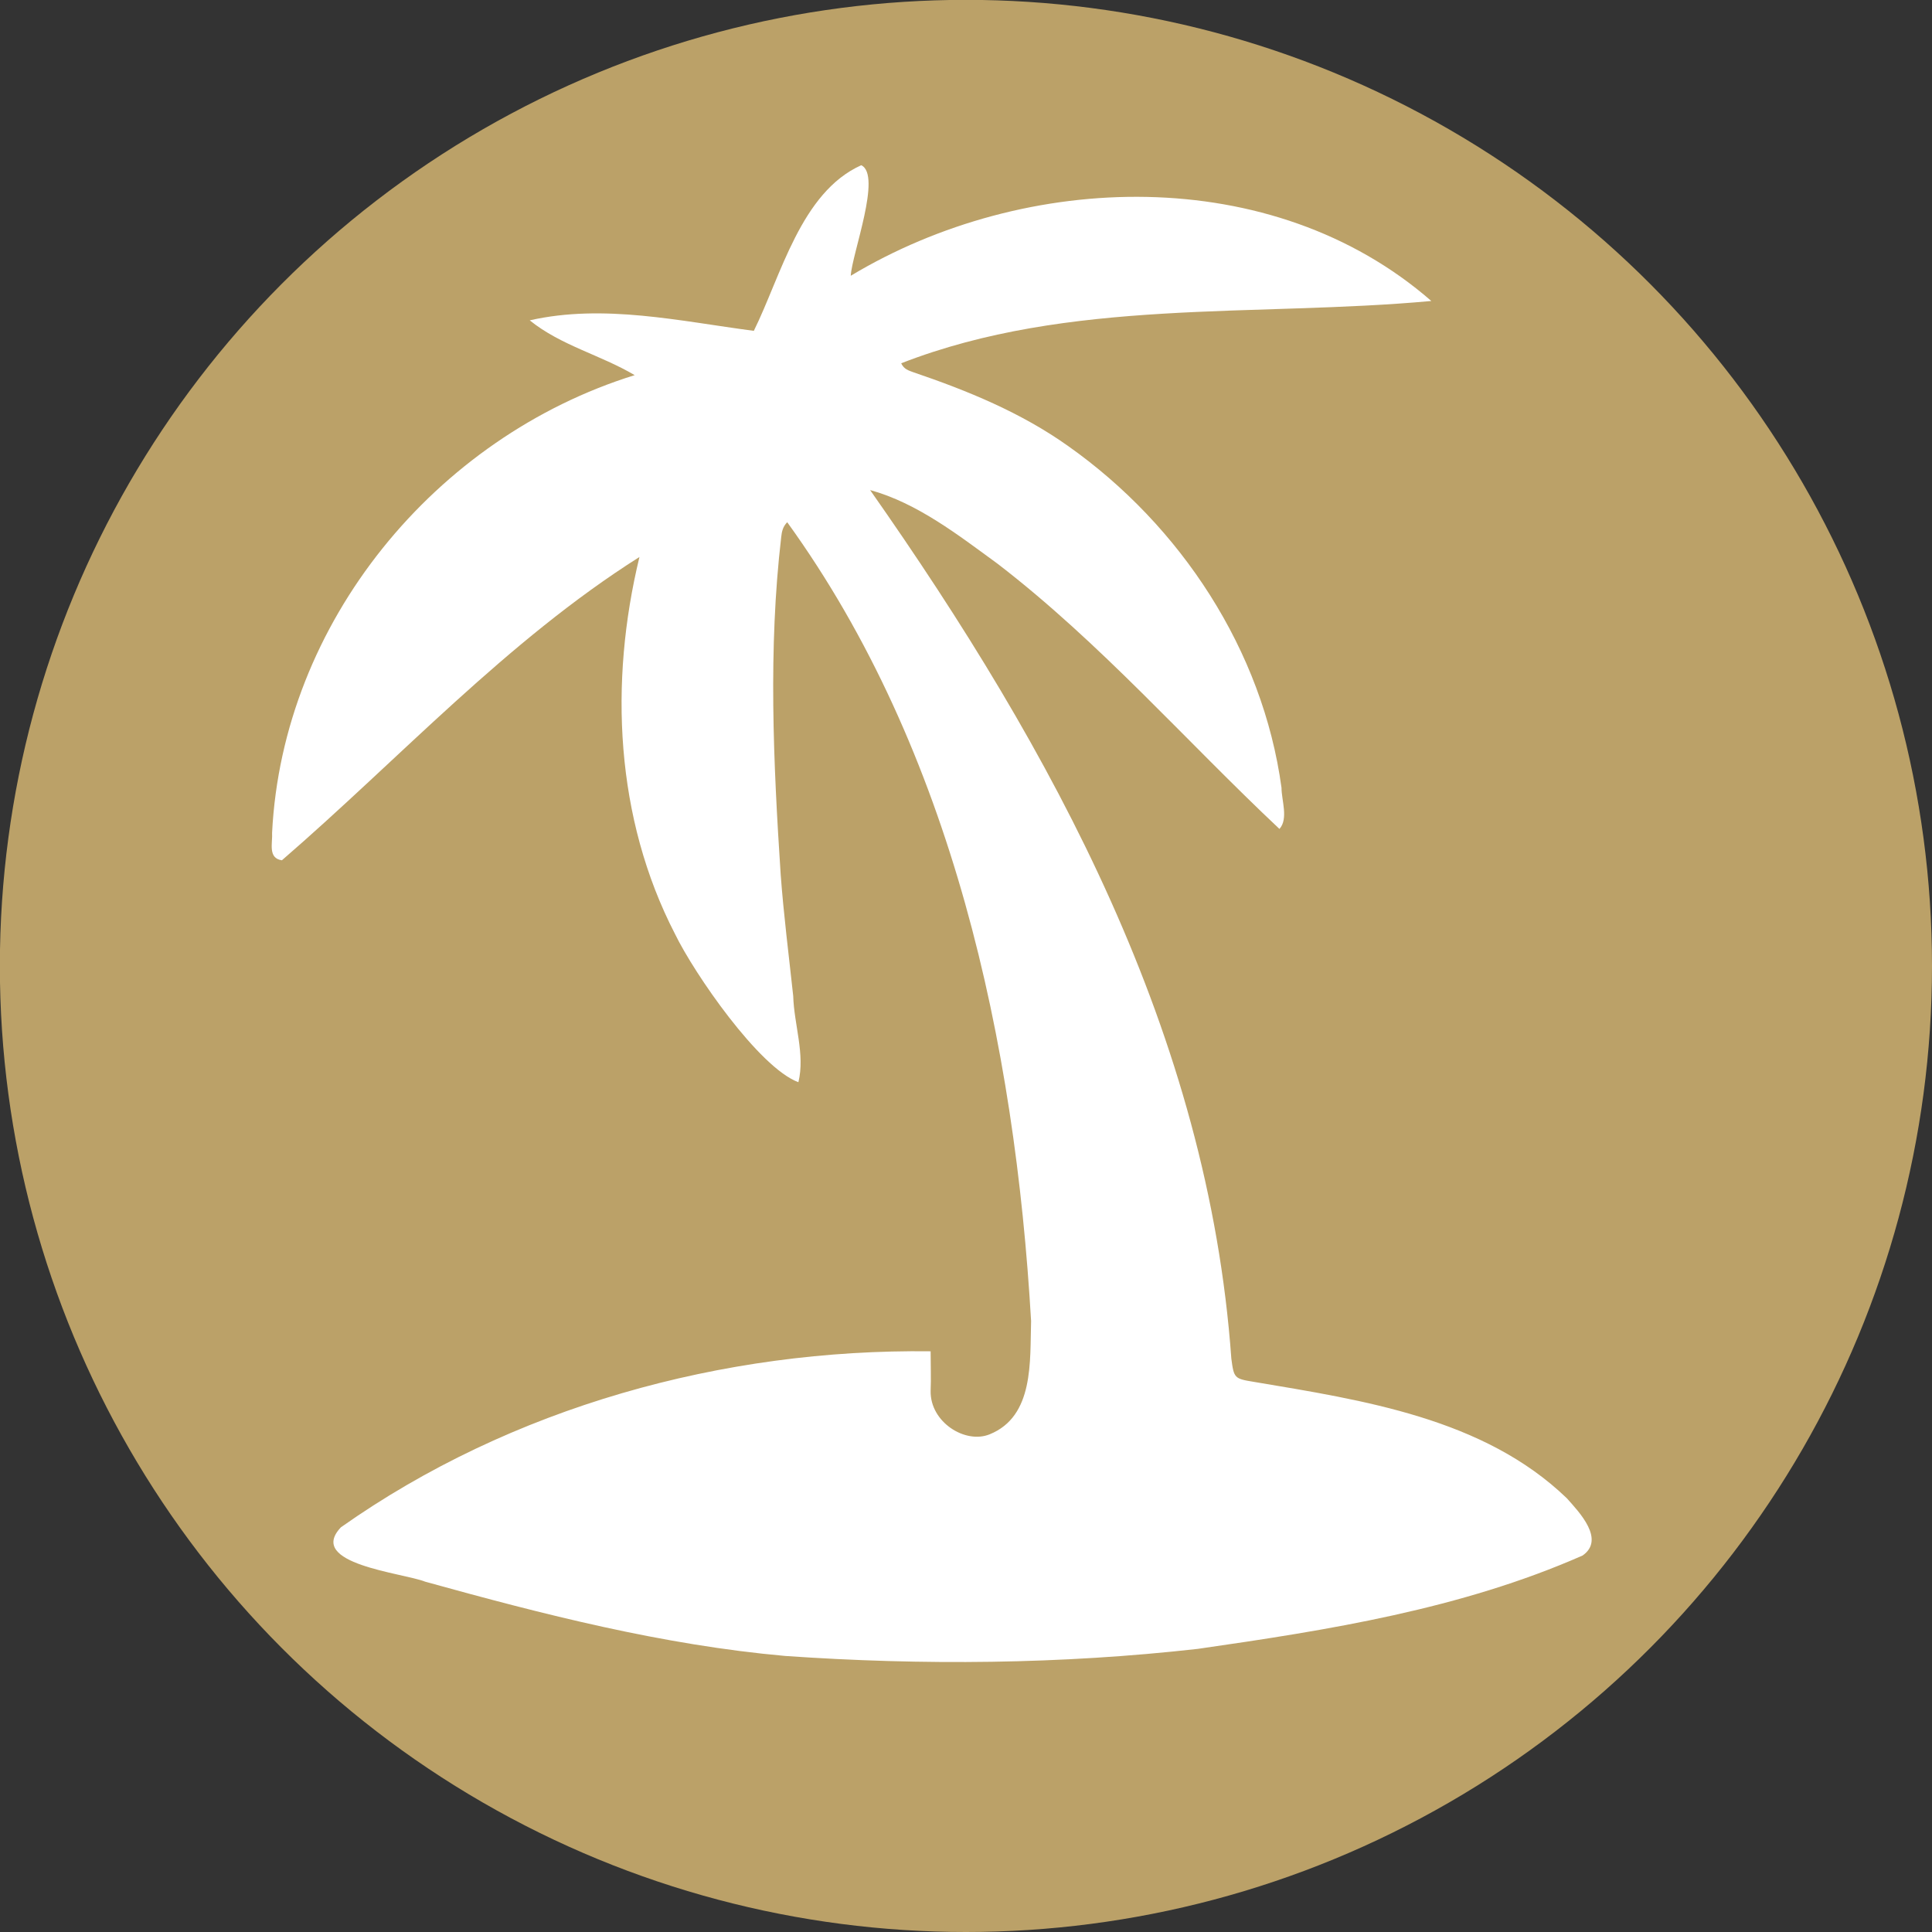
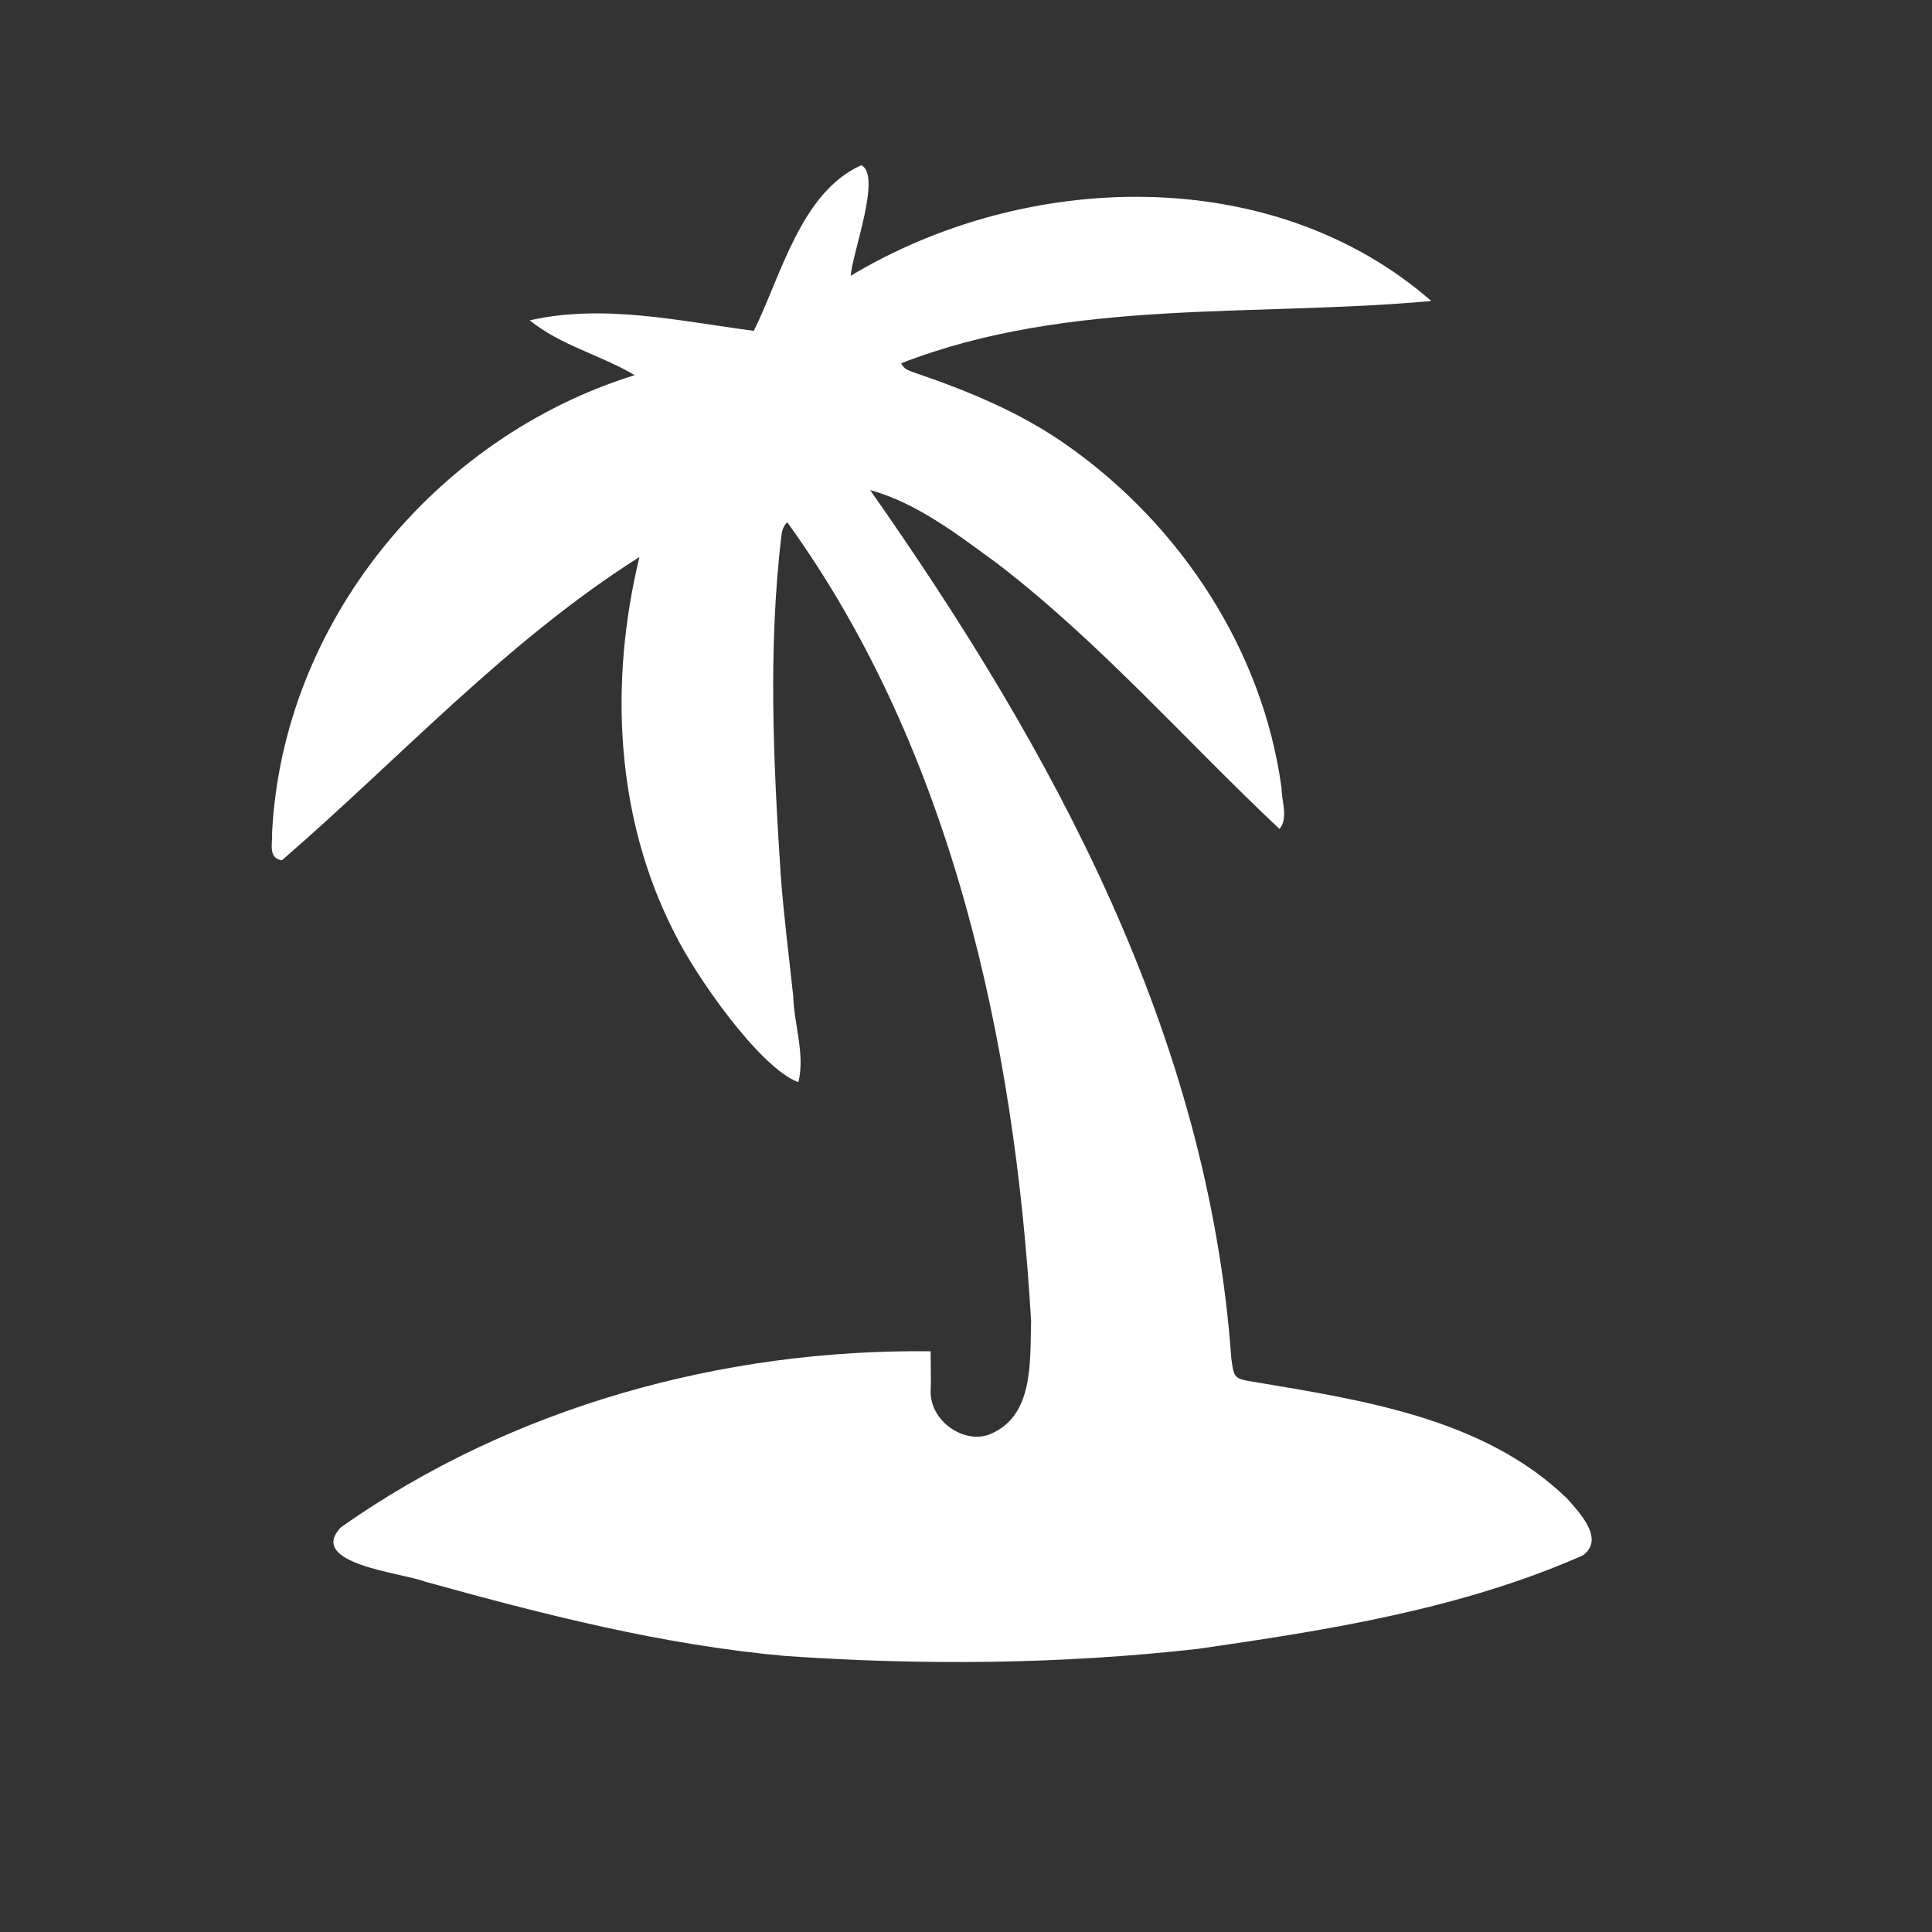
<svg xmlns="http://www.w3.org/2000/svg" id="Lager_1" data-name="Lager 1" viewBox="0 0 141.73 141.73">
  <rect x="0" y="0" width="141.73" height="141.73" fill="#333333" stroke="none" />
  <defs>
    <style>
      .cls-1 {
        fill: #bba168;
      }

      .cls-1, .cls-2 {
        stroke-width: 0px;
      }

      .cls-2 {
        fill: #fff;
      }
    </style>
  </defs>
-   <circle class="cls-1" cx="70.86" cy="70.86" r="70.87" />
  <path class="cls-2" d="m68.27,99.15c0,1.04.04,1.96,0,2.89-.04,2.29,2.54,3.91,4.33,3.18,3.27-1.32,2.95-5.37,3.04-8.31-1.18-20.36-5.78-41.85-17.89-58.6-.33.33-.4.71-.44,1.08-.96,8.22-.58,16.52-.04,24.76.22,2.98.6,5.95.92,8.92.06,2.09.88,4.27.38,6.32-2.89-1.07-7.64-7.97-9.05-10.87-4.39-8.5-4.84-18.46-2.61-27.66-9.75,6.17-17.57,14.76-26.23,22.25-1.05-.15-.67-1.28-.72-2.01.77-15.43,11.96-29.03,26.6-33.58-2.52-1.49-5.41-2.17-7.7-4.02,5.43-1.23,11.01.06,16.44.77,2-4.04,3.45-10.16,7.88-12.15,1.53.72-.68,6.5-.77,8.11,12.84-7.72,30.92-8.32,42.59,1.85-12.93,1.19-26.56-.23-38.89,4.57.21.45.56.53.87.65,4,1.36,7.92,2.96,11.39,5.43,8.25,5.83,14.27,14.98,15.64,25.06,0,.92.52,2.27-.15,3.02-6.88-6.47-13.13-13.65-20.66-19.44-2.89-2.11-5.91-4.47-9.37-5.42,13.42,19.12,24.8,39.96,26.5,63.72.19,1.43.22,1.47,1.64,1.7,8.02,1.35,16.88,2.67,22.97,8.54.93,1.04,2.83,3.03,1.16,4.2-8.92,3.93-18.64,5.47-28.23,6.85-10.03,1.13-20.19,1.22-30.26.52-8.98-.8-17.77-3.05-26.42-5.45-1.64-.65-8.74-1.29-6.18-3.99,12.5-8.82,28.03-13.1,43.27-12.91Z" />
</svg>